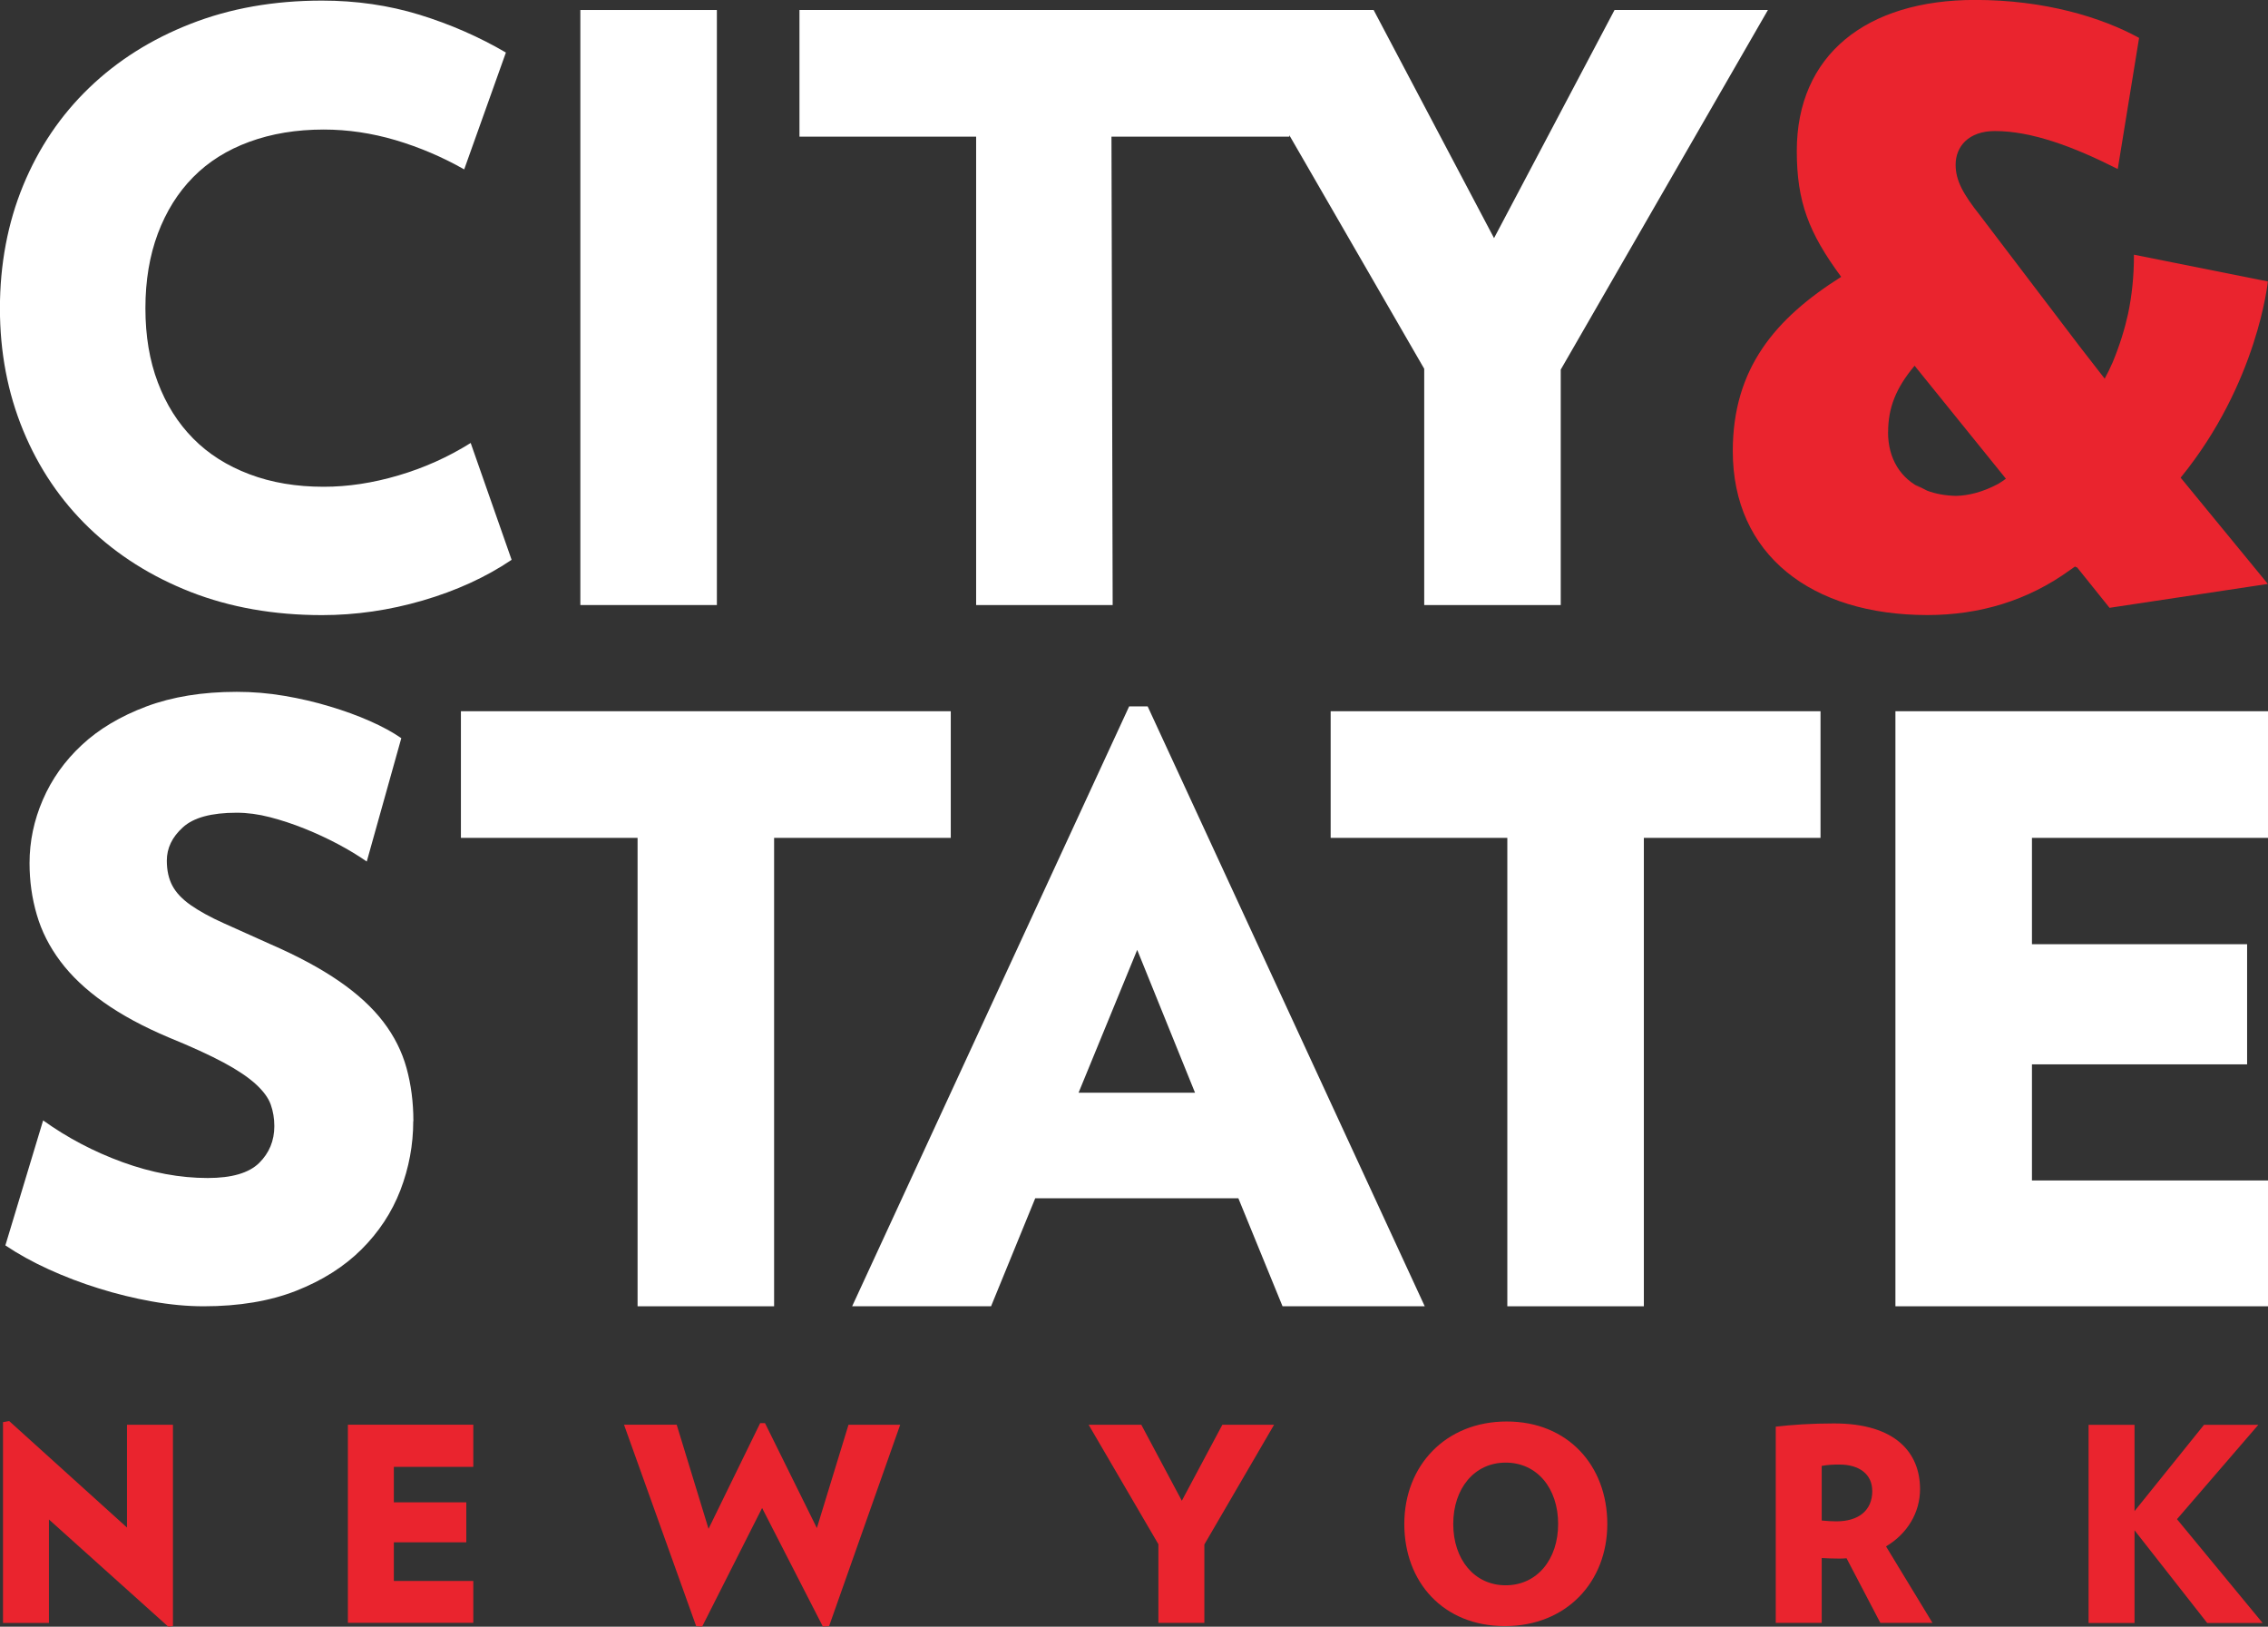
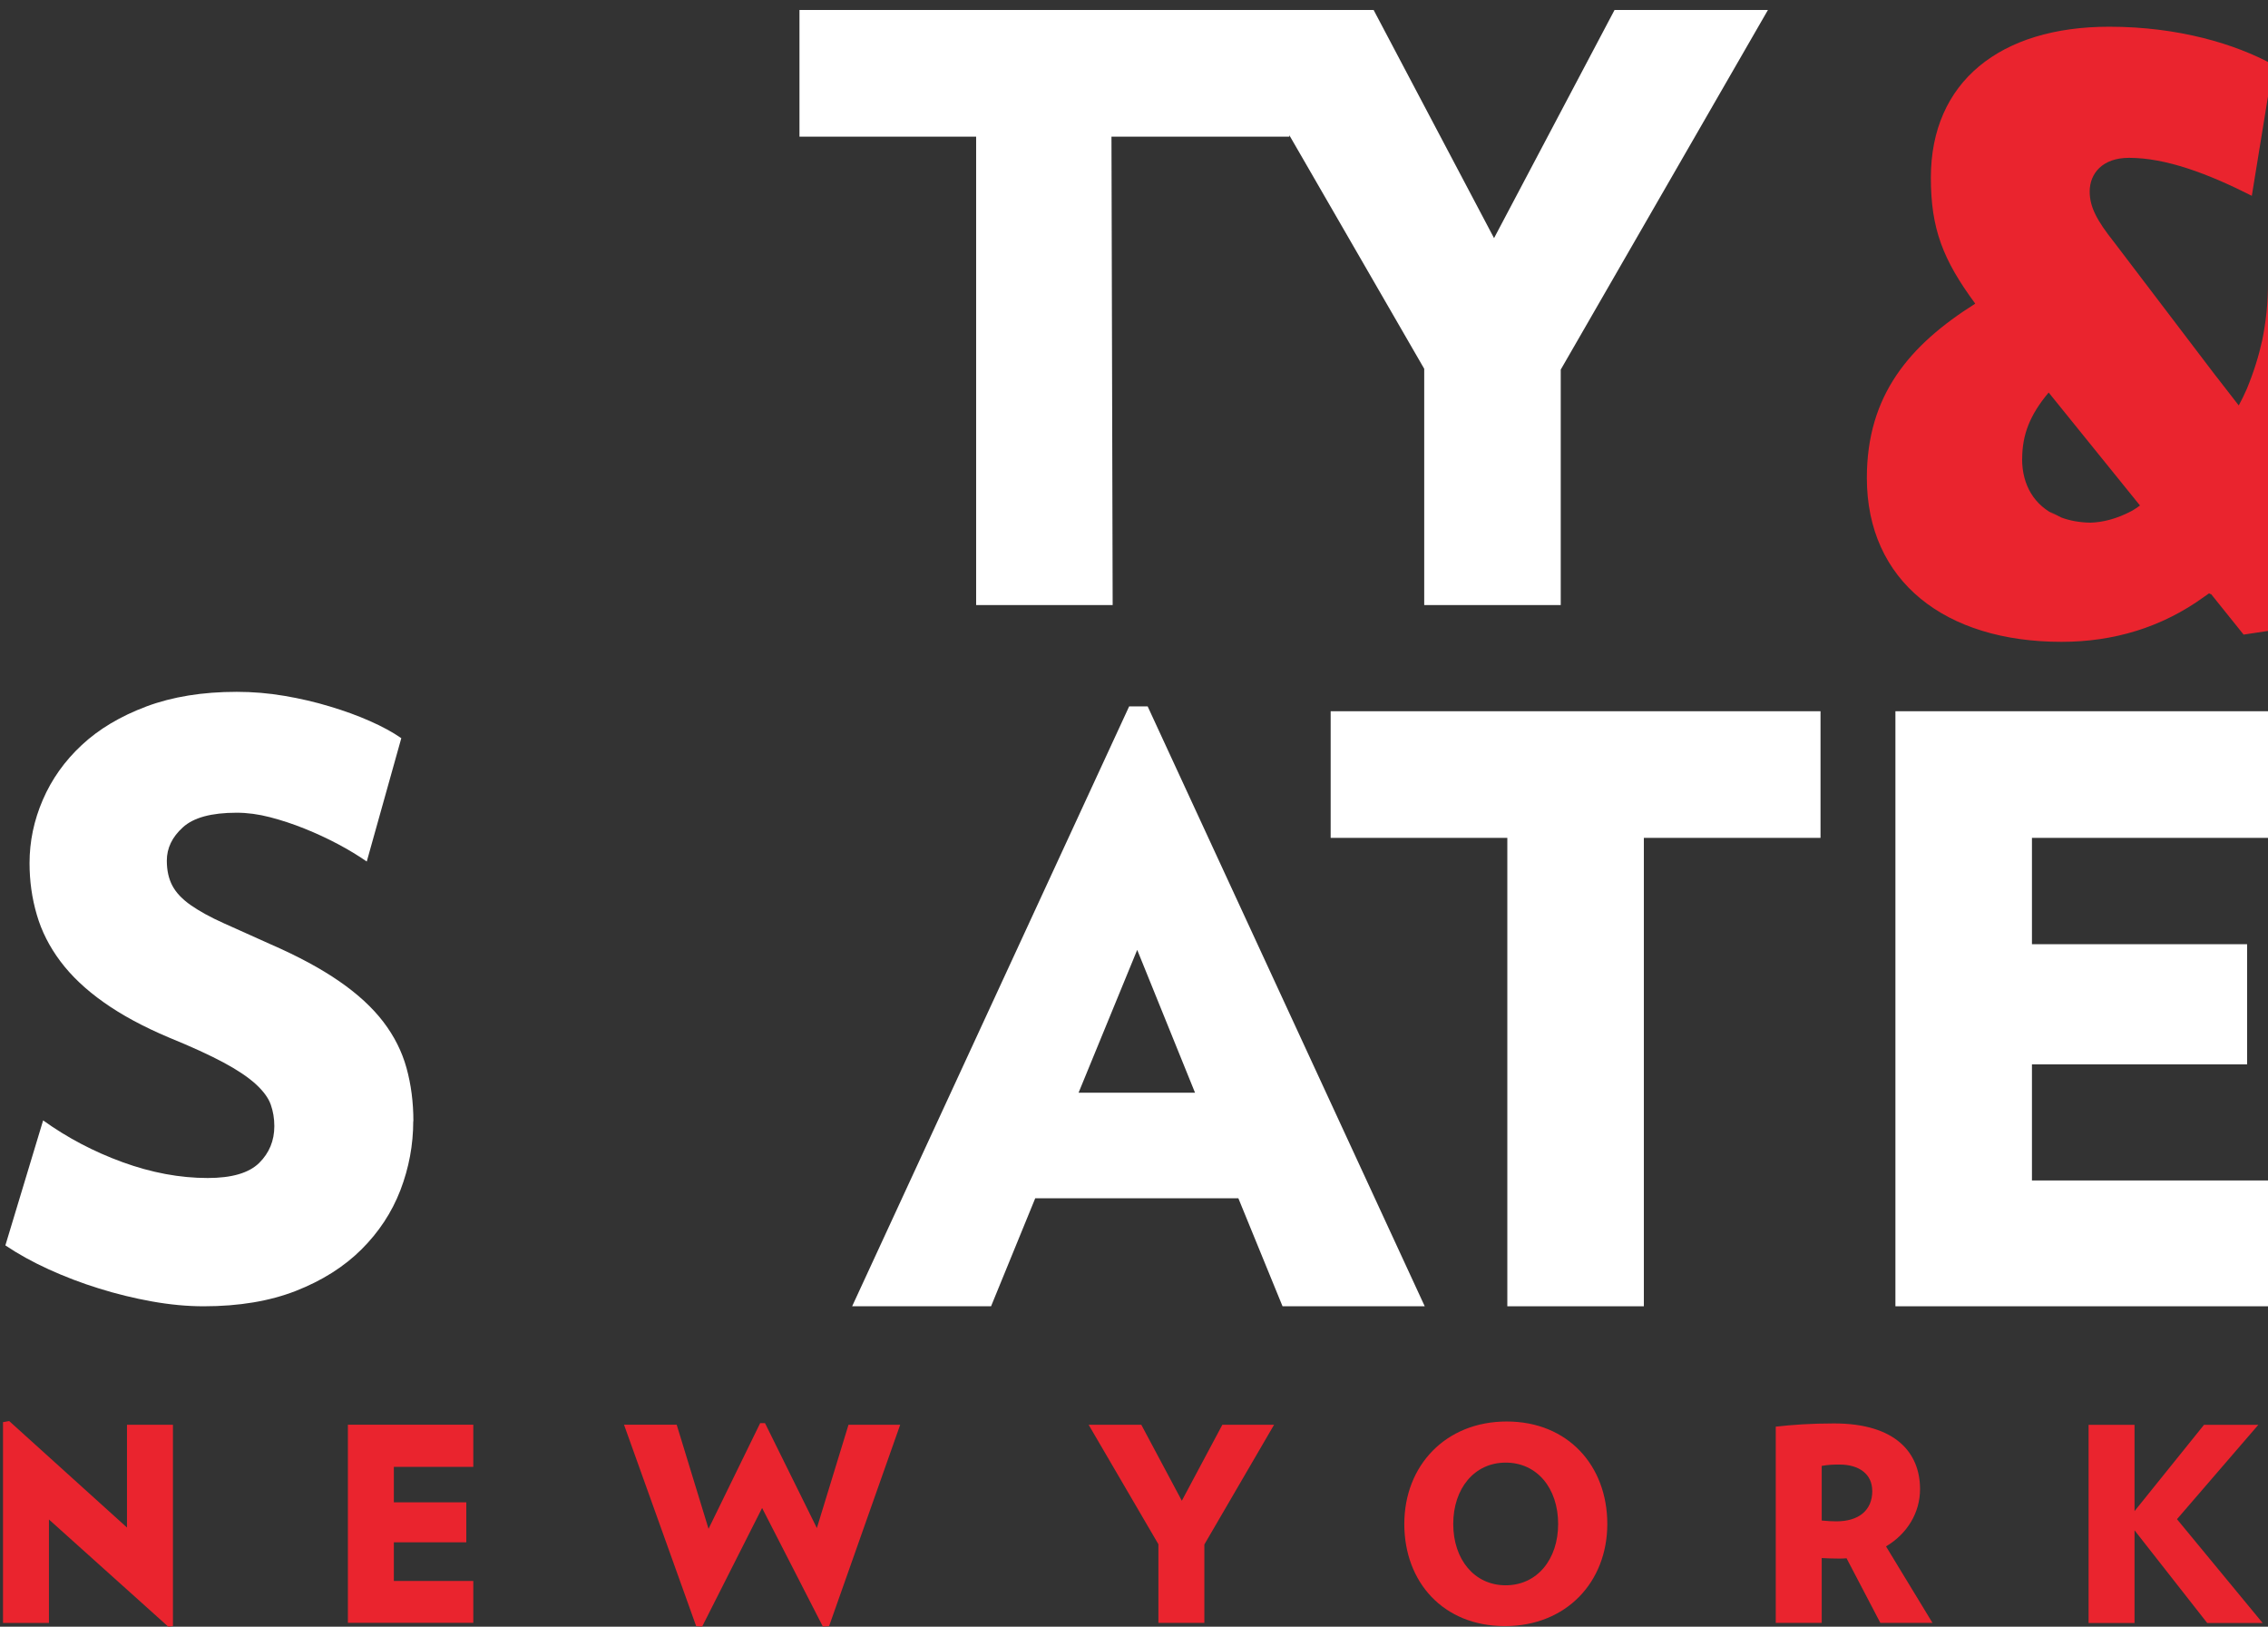
<svg xmlns="http://www.w3.org/2000/svg" id="Layer_1" data-name="Layer 1" viewBox="0 0 304 217.99">
  <rect x="0" y="0" width="304" height="217.99" fill="#333333" stroke="none" />
  <defs>
    <style>
      .cls-1 {
        fill: #ea242e;
      }

      .cls-2 {
        fill: #fff;
      }
    </style>
  </defs>
  <g>
    <g>
      <path class="cls-2" d="m55.39,150.24c0,3.19-.58,6.27-1.72,9.25-1.15,2.98-2.89,5.62-5.22,7.94-2.33,2.32-5.26,4.17-8.77,5.55-3.52,1.38-7.64,2.07-12.38,2.07-2.23,0-4.54-.22-6.94-.65-2.4-.43-4.77-1.01-7.1-1.74-2.33-.72-4.58-1.58-6.73-2.56-2.15-.98-4.09-2.05-5.81-3.21l5.06-16.75c3.23,2.32,6.78,4.19,10.65,5.6,3.88,1.41,7.68,2.12,11.41,2.12,3.23,0,5.52-.67,6.89-2.01,1.36-1.34,2.04-2.99,2.04-4.95,0-1.02-.16-1.97-.48-2.88-.32-.91-1.01-1.83-2.04-2.77-1.04-.94-2.48-1.9-4.31-2.88-1.83-.98-4.25-2.09-7.26-3.32-3.45-1.45-6.37-3.03-8.77-4.73-2.41-1.7-4.34-3.53-5.81-5.49-1.47-1.96-2.53-4.04-3.17-6.26-.65-2.21-.97-4.51-.97-6.91,0-2.9.59-5.73,1.78-8.48,1.19-2.76,2.92-5.2,5.22-7.34,2.29-2.14,5.18-3.86,8.66-5.17,3.48-1.3,7.52-1.96,12.11-1.96,2.15,0,4.29.18,6.4.54,2.12.36,4.14.83,6.08,1.42,1.94.58,3.73,1.23,5.38,1.96,1.65.73,3.05,1.49,4.2,2.29l-4.63,16.53c-1.15-.8-2.44-1.58-3.87-2.34-1.44-.76-2.92-1.45-4.47-2.07-1.54-.62-3.09-1.13-4.63-1.53-1.54-.4-3.03-.6-4.47-.6-3.38,0-5.78.65-7.21,1.96-1.44,1.3-2.15,2.79-2.15,4.46,0,1.31.25,2.43.75,3.37.5.94,1.33,1.81,2.48,2.61,1.15.8,2.6,1.6,4.36,2.39,1.76.8,3.86,1.74,6.3,2.83,3.66,1.59,6.73,3.25,9.2,4.95,2.48,1.71,4.45,3.52,5.92,5.44,1.47,1.92,2.51,3.99,3.12,6.2.61,2.21.92,4.59.92,7.12" />
-       <polygon class="cls-2" points="103.76 112.28 103.76 175.05 85.46 175.05 85.46 112.28 61.78 112.28 61.78 95.31 127.44 95.31 127.44 112.28 103.76 112.28" />
      <path class="cls-2" d="m171.91,175.05l-5.92-14.47h-27.23l-5.92,14.47h-18.62l37.13-80.39h2.48l37.14,80.39h-19.05Zm-19.48-47.76l-7.86,19.14h15.61l-7.75-19.14Z" />
      <polygon class="cls-2" points="220.34 112.28 220.34 175.05 202.04 175.05 202.04 112.28 178.36 112.28 178.36 95.31 244.02 95.31 244.02 112.28 220.34 112.28" />
      <polygon class="cls-2" points="254.06 95.31 254.06 175.05 304 175.05 304 158.19 272.36 158.19 272.36 142.63 301.2 142.63 301.2 126.53 272.36 126.53 272.36 112.28 304 112.28 304 95.31 254.06 95.31" />
    </g>
    <g>
      <g>
-         <path class="cls-2" d="m68.56,75.03c-3.44,2.32-7.41,4.13-11.89,5.44-4.49,1.31-8.99,1.96-13.51,1.96-6.46,0-12.32-1.04-17.6-3.1-5.28-2.07-9.81-4.93-13.62-8.59-3.8-3.66-6.75-8.01-8.83-13.05-2.08-5.04-3.12-10.5-3.12-16.37s1.04-11.44,3.12-16.48c2.08-5.04,5.02-9.39,8.83-13.06,3.8-3.66,8.34-6.53,13.62-8.59C30.84,1.12,36.7.08,43.16.08c4.59,0,8.95.63,13.08,1.9,4.12,1.27,7.98,2.96,11.57,5.06l-5.59,15.66c-2.94-1.67-6.01-2.97-9.2-3.92-3.19-.94-6.4-1.42-9.63-1.42-3.66,0-6.98.55-9.96,1.64-2.98,1.09-5.49,2.66-7.53,4.73-2.05,2.07-3.62,4.59-4.74,7.56-1.11,2.97-1.67,6.31-1.67,10.01s.55,7.02,1.67,9.96c1.11,2.94,2.69,5.44,4.74,7.51,2.04,2.07,4.56,3.66,7.53,4.78,2.98,1.13,6.3,1.68,9.96,1.68,3.23,0,6.57-.5,10.01-1.52,3.44-1.01,6.67-2.46,9.69-4.35l5.49,15.67Z" />
-         <rect class="cls-2" x="77.79" y="1.34" width="18.3" height="79.74" />
        <polygon class="cls-2" points="216.41 1.34 200.26 31.91 184.12 1.34 172.82 1.34 163.13 1.34 107.16 1.34 107.16 18.31 130.84 18.31 130.84 81.08 149.14 81.08 148.98 18.31 172.82 18.31 172.82 18.12 190.9 49.42 190.9 81.08 209.2 81.08 209.2 49.53 236.97 1.34 216.41 1.34" />
      </g>
-       <path class="cls-1" d="m304,37.72l-17.97-3.59h0s0,0,0,0h0c.01,2.89-.28,5.51-.79,7.94-.44,2-1.11,4.19-2.06,6.48-.33.76-.69,1.49-1.07,2.19l-.64-.82-2.74-3.53-13.34-17.54c-2.29-2.89-3.26-4.69-3.26-6.78,0-2.42,1.72-4.51,5.26-4.51,4.92,0,10.53,2.08,16.47,5.09l2.86-17.57c-5.03-2.77-12.7-5.09-21.97-5.09-14.64,0-23.91,7.4-23.91,20.23,0,6.82,1.6,10.98,5.95,16.88-8.81,5.55-14.53,12.25-14.53,23.35,0,13.87,10.52,21.97,26.08,21.97,7,0,13.46-1.93,19.12-6.03.22-.16.45-.31.67-.47l.24.12s.02-.01.03-.02l4.36,5.43,21.22-3.2-11.69-14.24c10.35-12.69,11.69-26.3,11.69-26.3m-50.9,20.2c0-3.24,1.03-5.9,3.55-8.9l12.24,15.14c-.35.26-.7.49-1.05.7-2.12,1.13-4.02,1.56-5.62,1.6-1.45-.03-2.75-.27-3.87-.69l-1.53-.78s.34.26.96.56c-3.03-1.35-4.69-4.1-4.69-7.63" />
+       <path class="cls-1" d="m304,37.72h0s0,0,0,0h0c.01,2.89-.28,5.51-.79,7.94-.44,2-1.11,4.19-2.06,6.48-.33.76-.69,1.49-1.07,2.19l-.64-.82-2.74-3.53-13.34-17.54c-2.29-2.89-3.26-4.69-3.26-6.78,0-2.42,1.72-4.51,5.26-4.51,4.92,0,10.53,2.08,16.47,5.09l2.86-17.57c-5.03-2.77-12.7-5.09-21.97-5.09-14.64,0-23.91,7.4-23.91,20.23,0,6.82,1.6,10.98,5.95,16.88-8.81,5.55-14.53,12.25-14.53,23.35,0,13.87,10.52,21.97,26.08,21.97,7,0,13.46-1.93,19.12-6.03.22-.16.45-.31.67-.47l.24.12s.02-.01.03-.02l4.36,5.43,21.22-3.2-11.69-14.24c10.35-12.69,11.69-26.3,11.69-26.3m-50.9,20.2c0-3.24,1.03-5.9,3.55-8.9l12.24,15.14c-.35.26-.7.49-1.05.7-2.12,1.13-4.02,1.56-5.62,1.6-1.45-.03-2.75-.27-3.87-.69l-1.53-.78s.34.26.96.56c-3.03-1.35-4.69-4.1-4.69-7.63" />
    </g>
  </g>
  <path class="cls-1" d="m303.28,217.49l-11.48-13.91,10.9-12.64h-7.28l-9.31,11.56v-11.56h-6.16v26.55h6.16v-12.42l9.74,12.42h7.43Zm-52.32-17.71c0,2.68-1.88,4.09-4.82,4.09-.72,0-1.16-.04-1.96-.11v-7.32c.87-.15,1.45-.18,2.39-.18,2.64,0,4.38,1.3,4.38,3.51m8.08,17.71l-6.23-10.25c2.86-1.7,4.56-4.53,4.56-7.68,0-4.85-3.26-8.8-11.52-8.8-3.12,0-5.58.18-7.82.43v26.3h6.16v-8.69c.87.04,1.38.07,2.28.07.36,0,.69,0,1.05-.04l4.53,8.66h6.99Zm-50.18-13.26c0,4.75-2.82,8.22-7.03,8.22s-7.03-3.48-7.03-8.22,2.82-8.22,7.03-8.22,7.03,3.44,7.03,8.22m6.59,0c0-7.82-5.29-13.73-13.48-13.73s-13.73,5.91-13.73,13.73,5.25,13.69,13.48,13.69,13.73-5.9,13.73-13.69m-44.68-13.29h-6.92l-5.43,10.18-5.43-10.18h-7.06l9.35,16.01v10.54h6.16v-10.51l9.35-16.05Zm-50.11,0h-6.92l-4.24,13.84-6.95-14.06h-.65l-6.92,14.16-4.27-13.95h-7.06l9.67,26.99.8.07,8.04-15.9,8.15,15.9.83-.07,9.53-26.99Zm-57.21,26.55v-5.62h-10.65v-5.18h9.71v-5.36h-9.71v-4.75h10.65v-5.65h-16.81v26.55h16.81Zm-40.26.4v-26.95h-6.16v13.77l-15.79-14.27-.83.15v26.91h6.16v-13.87l16.01,14.38.62-.11Z" />
</svg>